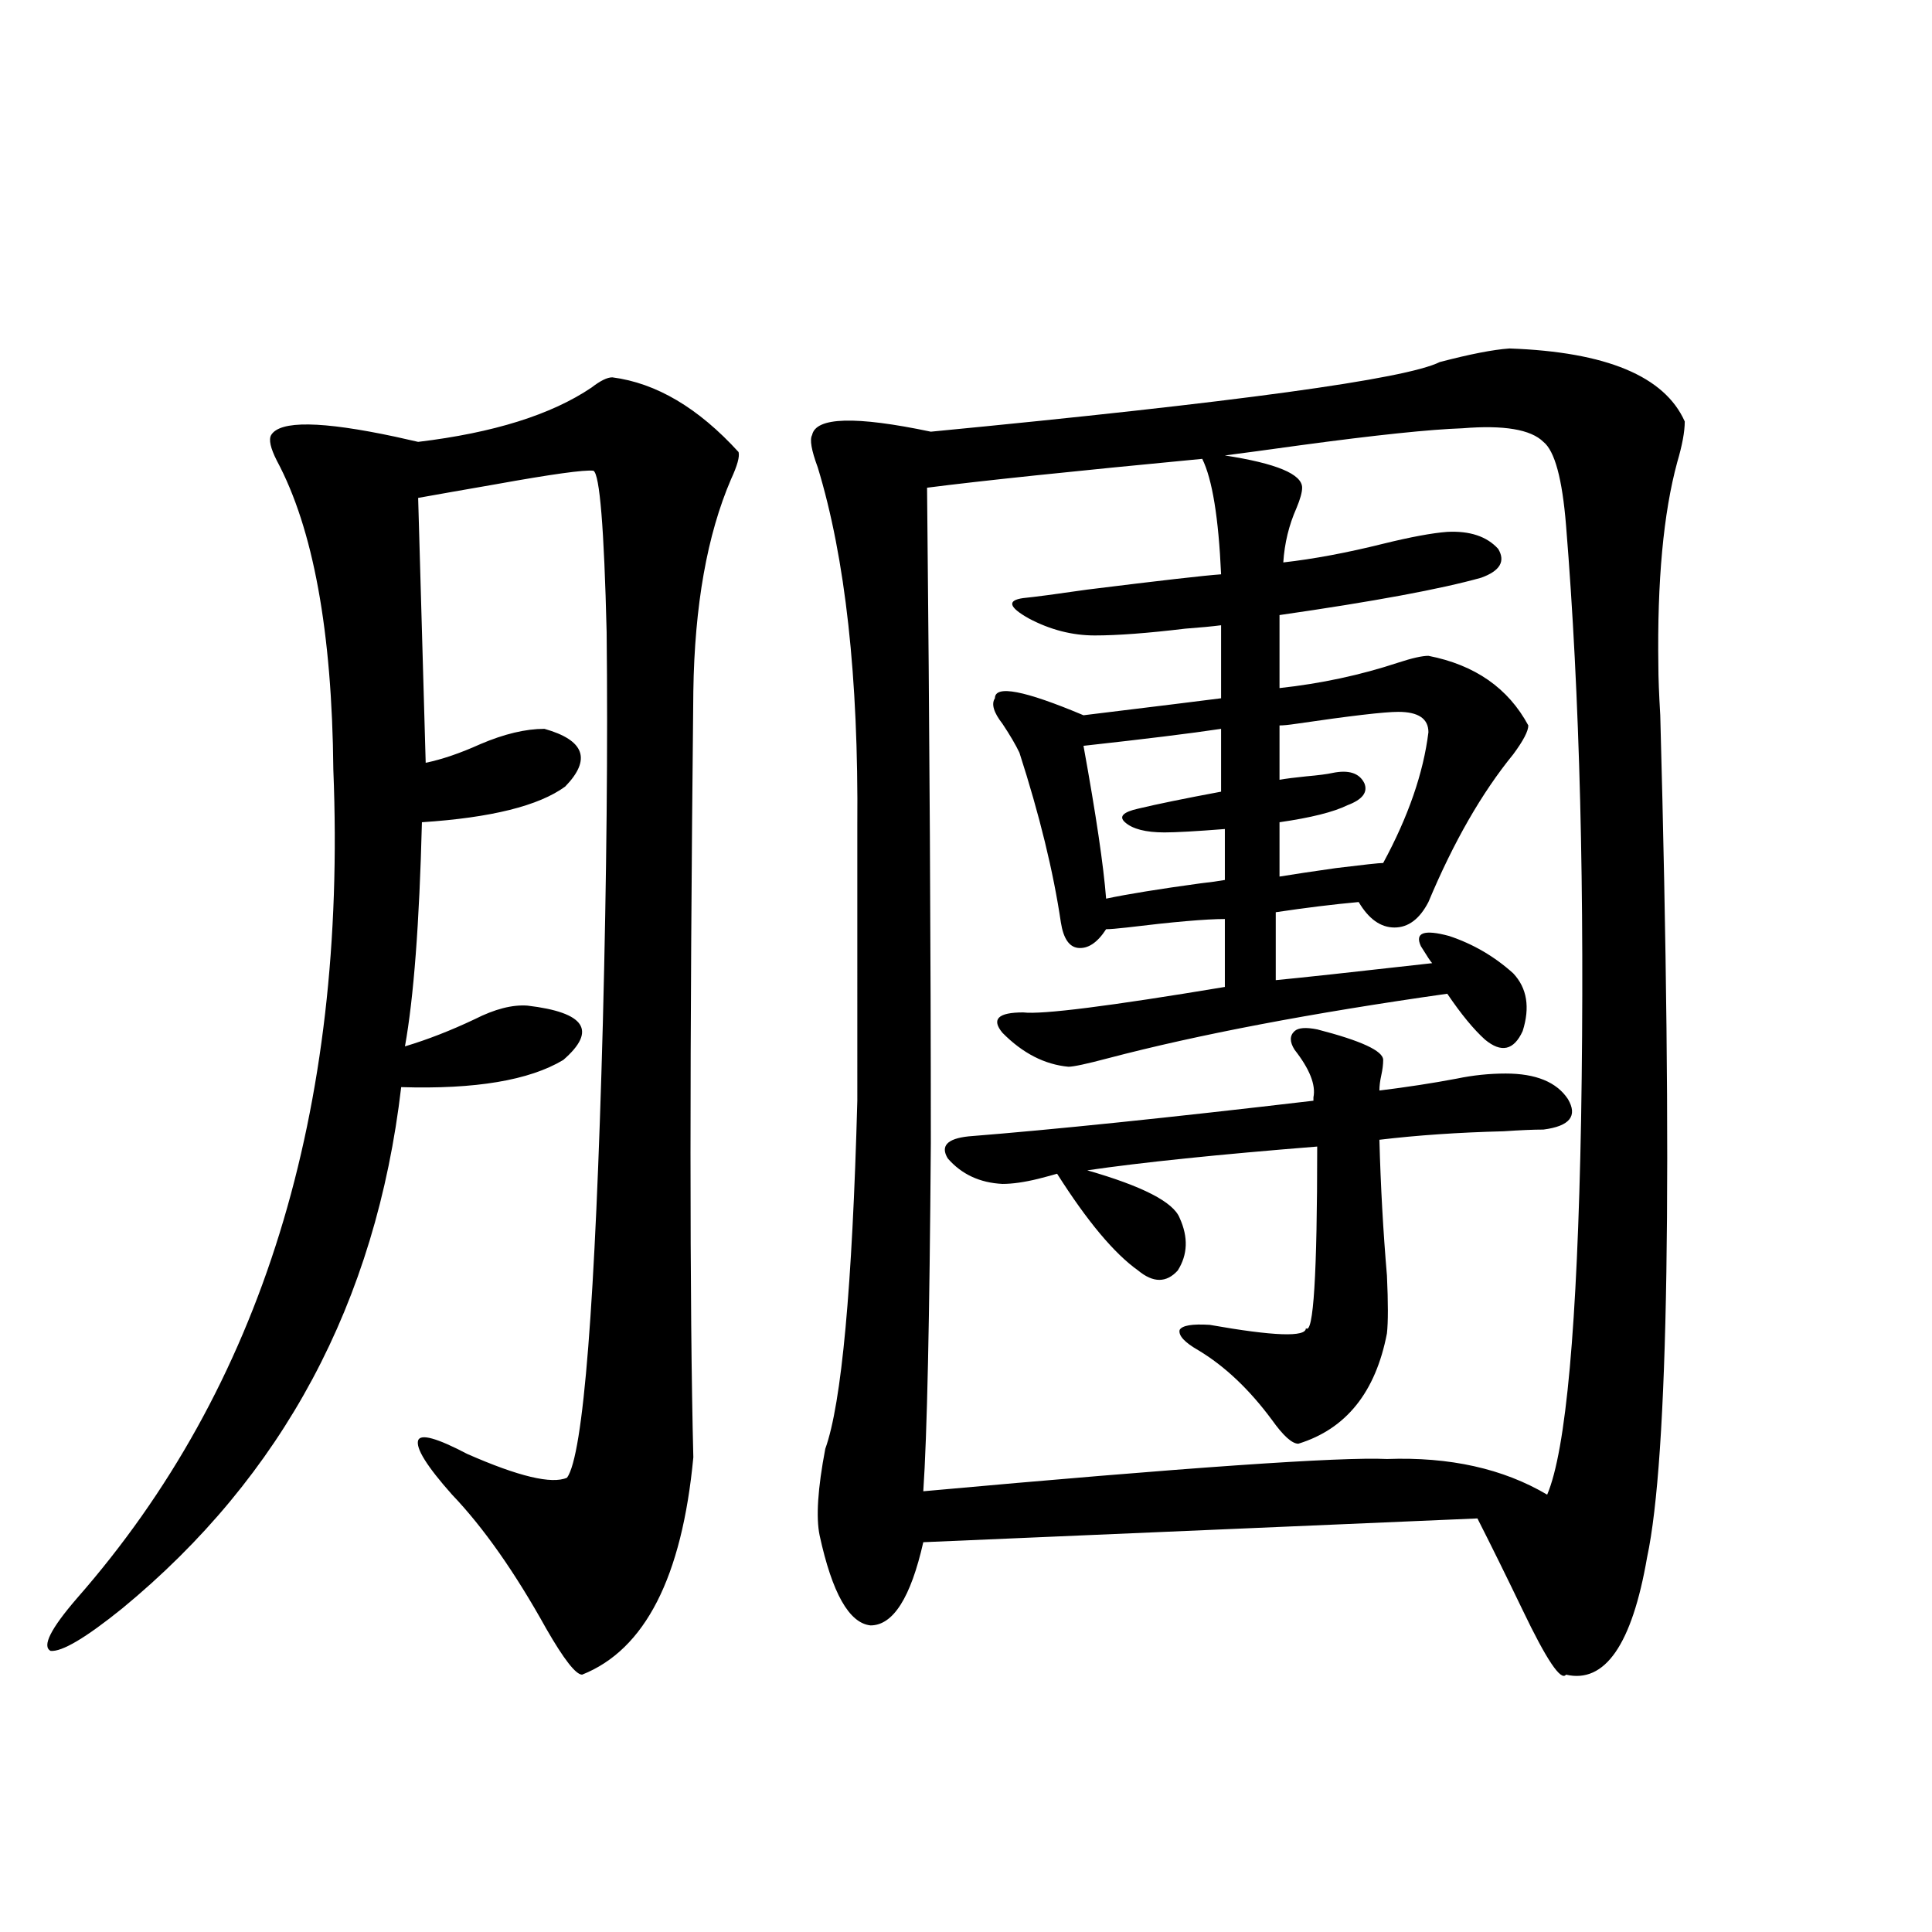
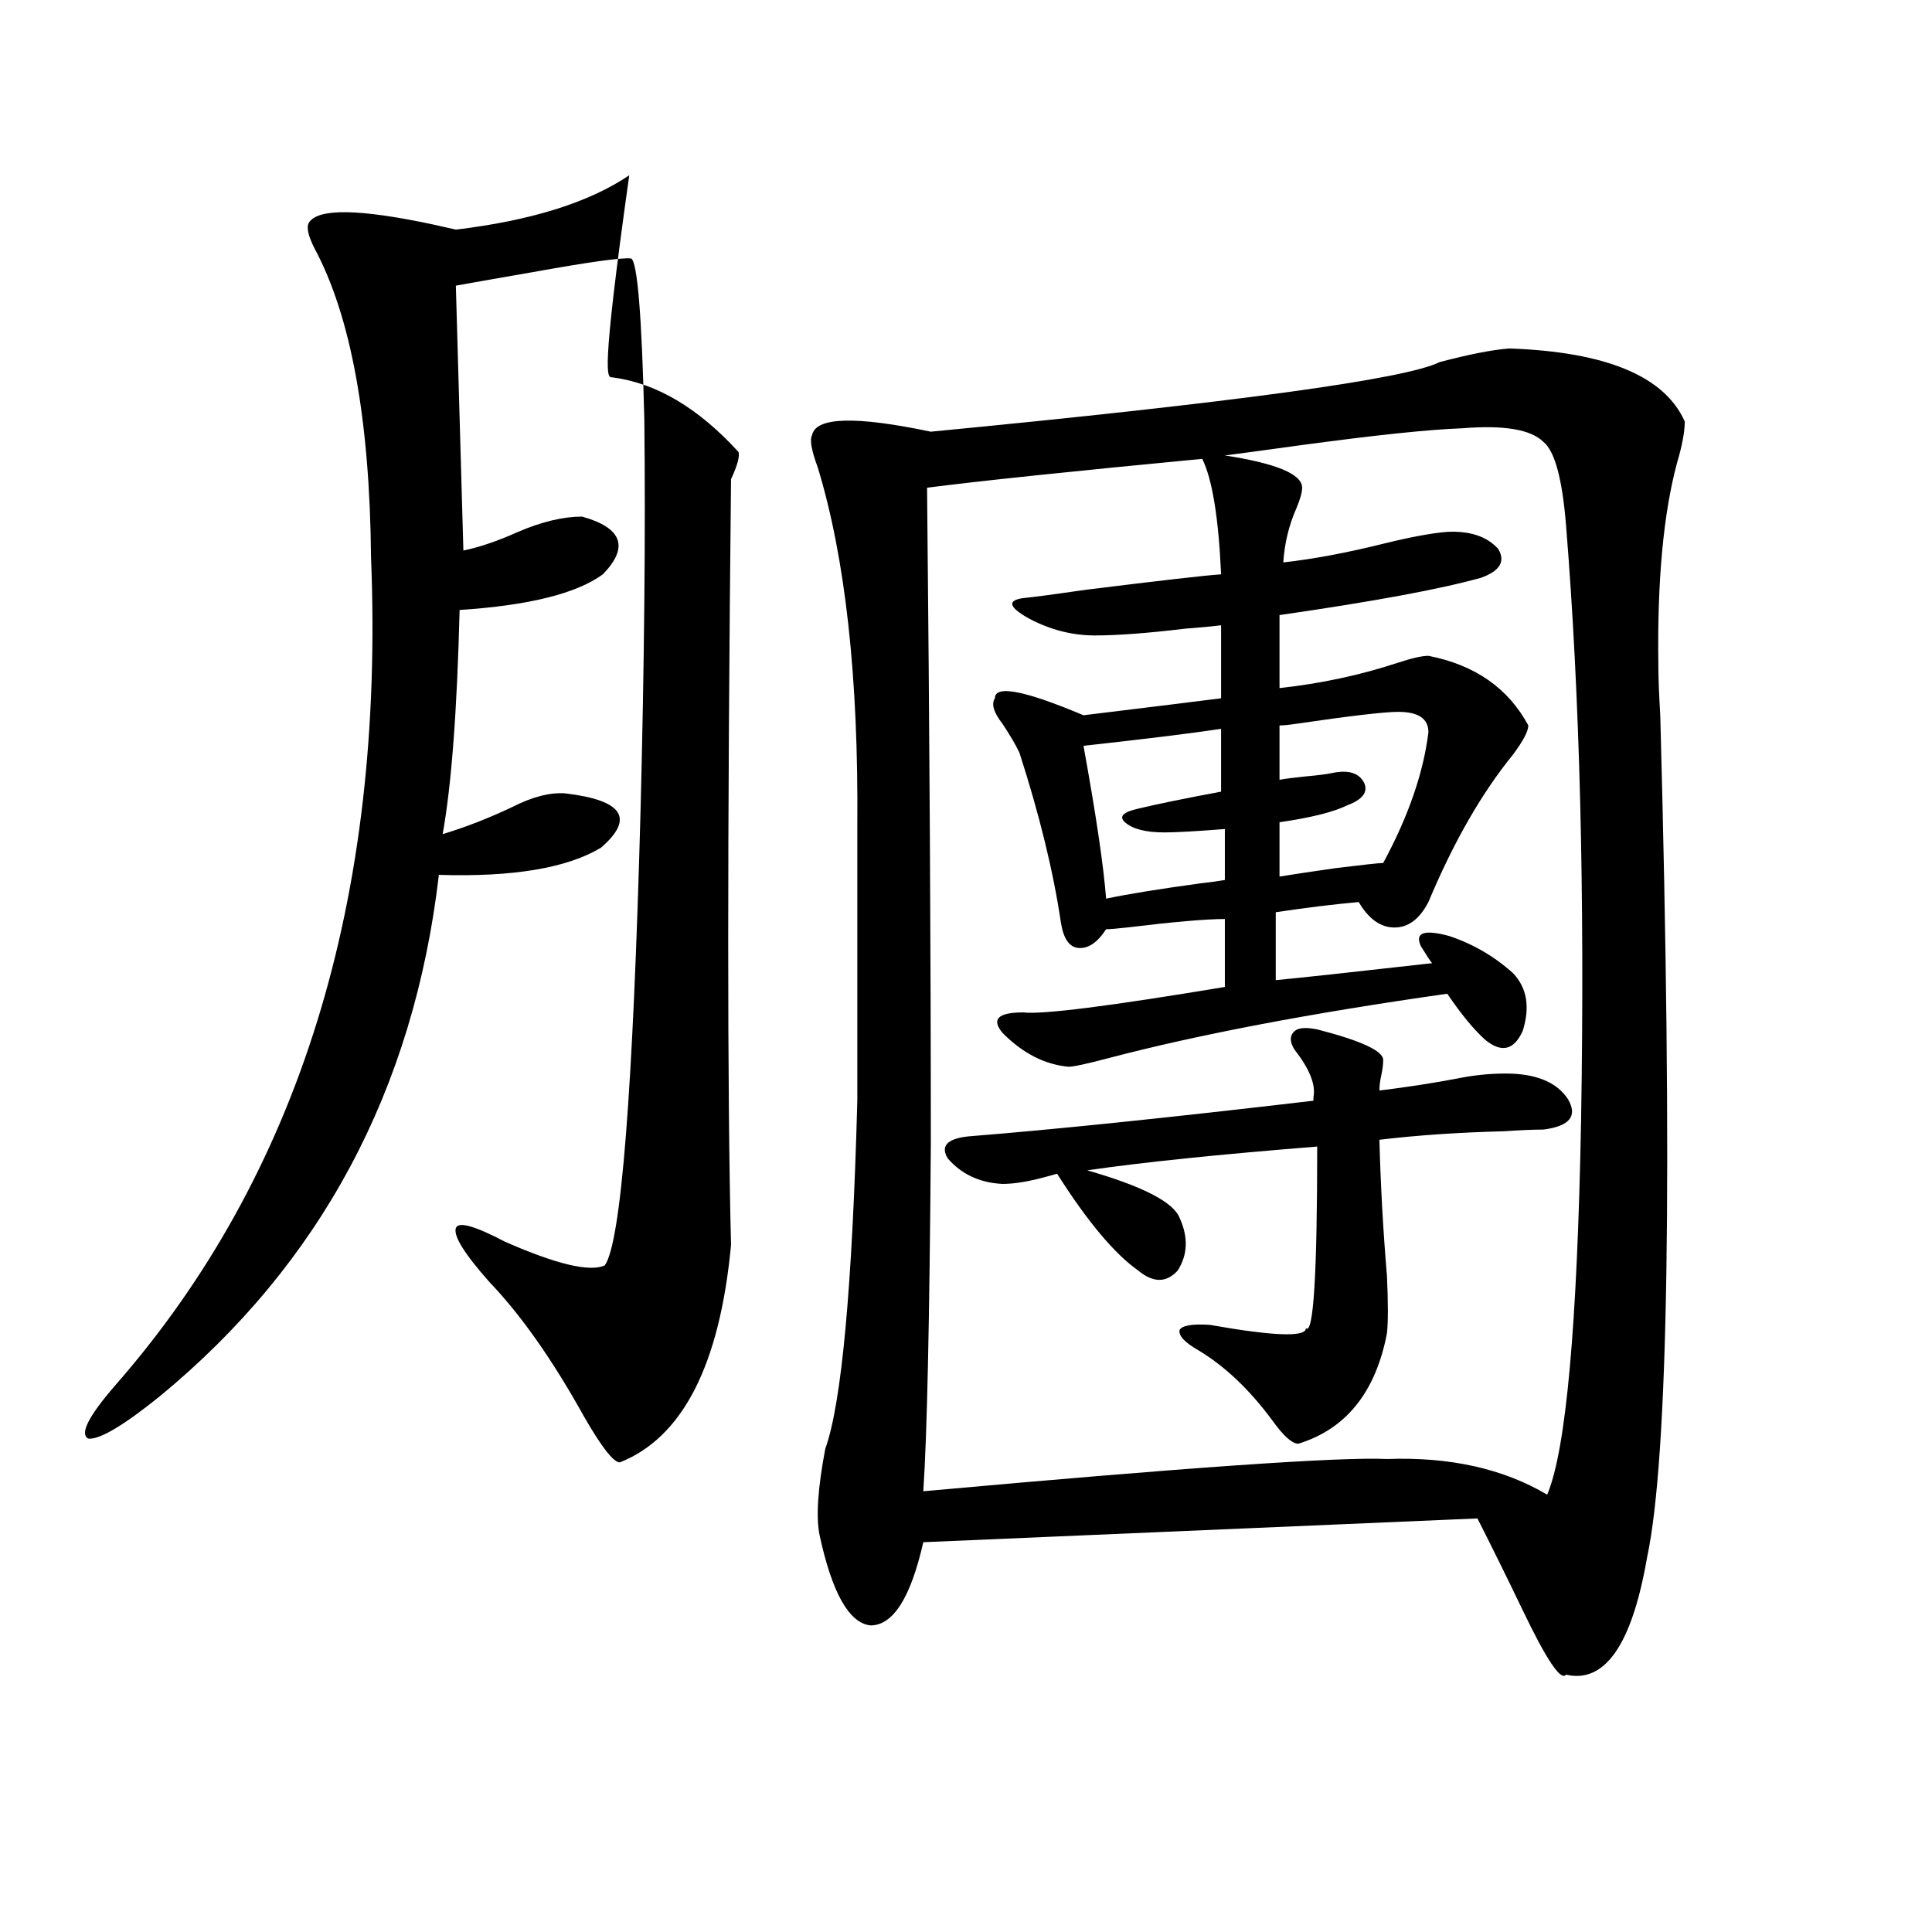
<svg xmlns="http://www.w3.org/2000/svg" version="1.1" id="图层_1" x="0px" y="0px" width="1000px" height="1000px" viewBox="0 0 1000 1000" enable-background="new 0 0 1000 1000" xml:space="preserve">
-   <path d="M316.919,195.313c22.759,2.939,44.542,15.82,65.364,38.672c0.641,2.349-0.655,7.031-3.902,14.063  c-12.362,28.716-18.871,65.342-19.512,109.863c-1.951,186.328-1.951,318.467,0,396.387c-5.854,62.114-25.045,99.605-57.56,112.5  c-3.262,0-9.436-7.91-18.536-23.73c-16.265-29.292-32.529-52.432-48.779-69.434c-13.018-14.639-18.871-24.019-17.561-28.125  c1.296-3.516,9.756-1.167,25.365,7.031c26.661,11.729,43.901,15.82,51.706,12.305c8.445-11.714,14.634-90.225,18.536-235.547  c1.951-76.162,2.592-143.55,1.951-202.148c-1.311-53.901-3.582-81.738-6.829-83.496c-4.558-0.576-21.463,1.758-50.73,7.031  c-16.92,2.939-30.243,5.273-39.999,7.031l3.902,137.109c8.445-1.758,17.881-4.971,28.292-9.668c12.348-5.273,23.414-7.91,33.17-7.91  c20.808,5.864,24.39,15.82,10.731,29.883c-13.658,9.971-38.383,16.123-74.145,18.457c-1.311,52.158-4.237,90.83-8.78,116.016  c11.707-3.516,23.734-8.198,36.097-14.063c10.396-5.273,19.512-7.607,27.316-7.031c29.908,3.516,36.097,12.896,18.536,28.125  c-17.561,10.547-45.532,15.244-83.9,14.063c-13.018,111.333-61.142,201.27-144.387,269.824  c-18.871,15.23-31.219,22.55-37.072,21.973c-4.558-2.348,0-11.426,13.658-27.246c95.607-108.984,139.829-251.943,132.68-428.906  c-0.655-71.479-10.411-124.805-29.268-159.961c-3.262-6.44-4.237-10.835-2.927-13.184c4.543-7.607,26.006-7.319,64.389,0.879  c5.198,1.182,9.101,2.061,11.707,2.637c39.023-4.683,68.932-14.063,89.754-28.125C310.73,197.07,314.313,195.313,316.919,195.313z   M781.298,180.371c50.075,1.758,80.318,14.365,90.729,37.793c0,5.273-1.311,12.305-3.902,21.094  c-7.164,26.367-10.411,61.523-9.756,105.469c0,5.864,0.32,14.365,0.976,25.488c6.494,239.063,4.223,384.385-6.829,435.938  c-7.805,45.113-21.798,65.328-41.95,60.645c-2.606,3.516-10.091-7.621-22.438-33.398c-8.46-17.578-16.265-33.398-23.414-47.461  l-286.822,12.305c-6.509,28.716-15.609,43.066-27.316,43.066c-11.066-1.181-19.847-16.699-26.341-46.582  c-1.951-9.365-0.976-24.307,2.927-44.824c8.445-23.428,13.979-83.496,16.585-180.176V427.344  c0.641-76.753-6.188-138.564-20.487-185.449c-3.262-8.789-4.237-14.351-2.927-16.699c1.951-9.365,22.438-9.956,61.462-1.758  c158.045-15.229,245.848-27.246,263.408-36.035C760.811,183.311,772.838,180.962,781.298,180.371z M756.908,221.68  c-16.92,0.591-44.877,3.516-83.9,8.789c-16.92,2.349-29.923,4.106-39.023,5.273c26.661,4.106,39.999,9.668,39.999,16.699  c0,2.349-0.976,5.864-2.927,10.547c-3.902,8.789-6.188,18.169-6.829,28.125c15.609-1.758,32.835-4.971,51.706-9.668  c14.299-3.516,25.365-5.562,33.17-6.152c11.707-0.576,20.487,2.349,26.341,8.789c3.902,6.455,0.976,11.426-8.78,14.941  c-20.822,5.864-55.608,12.305-104.388,19.336v37.793c21.463-2.334,41.95-6.729,61.462-13.184c7.149-2.334,12.348-3.516,15.609-3.516  c24.055,4.697,41.295,16.699,51.706,36.035c0,2.939-2.606,7.91-7.805,14.941c-16.265,19.927-30.898,45.415-43.901,76.465  c-4.558,8.789-10.411,13.184-17.561,13.184c-7.164,0-13.338-4.395-18.536-13.184c-13.018,1.182-27.316,2.939-42.926,5.273v35.156  c12.348-1.167,39.344-4.092,80.974-8.789c-0.655-0.576-2.606-3.516-5.854-8.789c-3.262-7.031,1.616-8.789,14.634-5.273  c12.348,4.106,23.414,10.547,33.17,19.336c7.149,7.622,8.78,17.578,4.878,29.883c-4.558,9.971-11.066,11.426-19.512,4.395  c-5.854-5.273-12.362-13.184-19.512-23.73c-70.242,9.971-128.777,21.094-175.605,33.398c-11.066,2.939-17.896,4.395-20.487,4.395  c-12.362-1.167-23.749-7.031-34.146-17.578c-5.854-7.031-2.286-10.547,10.731-10.547c9.756,1.182,44.542-3.213,104.388-13.184  v-35.156c-9.756,0-26.676,1.47-50.73,4.395c-5.213,0.591-8.78,0.879-10.731,0.879c-4.558,7.031-9.436,10.259-14.634,9.668  c-4.558-0.576-7.484-4.971-8.78-13.184c-3.902-26.367-11.066-55.659-21.463-87.891c-1.951-4.092-4.878-9.077-8.78-14.941  c-4.558-5.85-5.854-10.244-3.902-13.184c0-7.031,15.274-4.092,45.853,8.789c38.368-4.683,62.103-7.607,71.218-8.789v-37.793  c-4.558,0.591-10.731,1.182-18.536,1.758c-19.512,2.349-35.121,3.516-46.828,3.516s-23.094-2.925-34.146-8.789  c-10.411-5.85-11.387-9.365-2.927-10.547c5.854-0.576,16.905-2.046,33.17-4.395c37.713-4.683,60.807-7.319,69.267-7.91  c-1.311-29.292-4.558-49.219-9.756-59.766c-67.65,6.455-115.119,11.426-142.436,14.941c1.296,127.153,1.951,240.244,1.951,339.258  c-0.655,91.406-1.951,151.475-3.902,180.176c135.927-12.305,215.925-17.866,239.994-16.699c32.515-1.167,60.151,4.985,82.925,18.457  c9.756-22.852,15.609-87.588,17.561-194.238c1.951-117.183-0.655-219.727-7.805-307.617c-1.951-24.019-5.854-38.369-11.707-43.066  C792.35,222.271,778.371,219.922,756.908,221.68z M670.081,543.359c-2.606-4.092-2.606-7.319,0-9.668  c1.951-1.758,5.854-2.046,11.707-0.879c22.759,5.864,34.146,11.138,34.146,15.82c0,2.349-0.335,4.985-0.976,7.91  c-0.655,2.939-0.976,5.576-0.976,7.91c14.299-1.758,27.637-3.804,39.999-6.152c8.445-1.758,16.905-2.637,25.365-2.637  c15.609,0,26.341,4.395,32.194,13.184c5.198,8.789,0.976,14.063-12.683,15.82c-5.213,0-12.042,0.303-20.487,0.879  c-23.414,0.591-44.877,2.061-64.389,4.395c0.641,24.033,1.951,47.461,3.902,70.313c0.641,14.063,0.641,24.033,0,29.883  c-5.854,30.474-21.143,49.521-45.853,57.129c-3.262,0-7.805-4.092-13.658-12.305c-11.707-15.82-24.39-27.822-38.048-36.035  c-7.164-4.092-10.411-7.607-9.756-10.547c1.296-2.334,6.494-3.213,15.609-2.637c33.17,5.864,49.755,6.455,49.755,1.758  c3.902,3.516,5.854-27.822,5.854-94.043c-51.386,4.106-91.064,8.213-119.021,12.305c28.612,8.213,44.542,16.411,47.804,24.609  c4.543,9.971,4.223,19.048-0.976,27.246c-5.854,6.455-12.683,6.455-20.487,0c-12.362-8.789-26.341-25.488-41.95-50.098  c-1.951,0.591-5.213,1.47-9.756,2.637c-7.164,1.758-13.338,2.637-18.536,2.637c-11.707-0.576-21.143-4.971-28.292-13.184  c-3.902-6.44-0.335-10.244,10.731-11.426c44.222-3.516,103.732-9.668,178.532-18.457c0-0.576,0-1.167,0-1.758  C681.133,561.528,677.886,553.33,670.081,543.359z M632.033,377.246c-15.609,2.349-39.358,5.273-71.218,8.789  c6.494,35.747,10.396,62.114,11.707,79.102c11.052-2.334,27.316-4.971,48.779-7.91c5.198-0.576,9.421-1.167,12.683-1.758v-26.367  c-14.969,1.182-25.365,1.758-31.219,1.758c-9.756,0-16.585-1.758-20.487-5.273c-3.262-2.925-0.976-5.273,6.829-7.031  c9.756-2.334,24.055-5.273,42.926-8.789V377.246z M723.738,368.457c-7.164,0-24.725,2.061-52.682,6.152  c-3.902,0.591-6.829,0.879-8.78,0.879v28.125c3.247-0.576,7.805-1.167,13.658-1.758c6.494-0.576,11.052-1.167,13.658-1.758  c8.445-1.758,13.979,0,16.585,5.273c1.951,4.697-0.976,8.501-8.78,11.426c-7.164,3.516-18.871,6.455-35.121,8.789v28.125  c7.149-1.167,16.905-2.637,29.268-4.395c14.299-1.758,22.438-2.637,24.39-2.637c13.003-24.019,20.808-46.582,23.414-67.676  C739.348,371.973,734.135,368.457,723.738,368.457z" />
+   <path d="M316.919,195.313c22.759,2.939,44.542,15.82,65.364,38.672c0.641,2.349-0.655,7.031-3.902,14.063  c-1.951,186.328-1.951,318.467,0,396.387c-5.854,62.114-25.045,99.605-57.56,112.5  c-3.262,0-9.436-7.91-18.536-23.73c-16.265-29.292-32.529-52.432-48.779-69.434c-13.018-14.639-18.871-24.019-17.561-28.125  c1.296-3.516,9.756-1.167,25.365,7.031c26.661,11.729,43.901,15.82,51.706,12.305c8.445-11.714,14.634-90.225,18.536-235.547  c1.951-76.162,2.592-143.55,1.951-202.148c-1.311-53.901-3.582-81.738-6.829-83.496c-4.558-0.576-21.463,1.758-50.73,7.031  c-16.92,2.939-30.243,5.273-39.999,7.031l3.902,137.109c8.445-1.758,17.881-4.971,28.292-9.668c12.348-5.273,23.414-7.91,33.17-7.91  c20.808,5.864,24.39,15.82,10.731,29.883c-13.658,9.971-38.383,16.123-74.145,18.457c-1.311,52.158-4.237,90.83-8.78,116.016  c11.707-3.516,23.734-8.198,36.097-14.063c10.396-5.273,19.512-7.607,27.316-7.031c29.908,3.516,36.097,12.896,18.536,28.125  c-17.561,10.547-45.532,15.244-83.9,14.063c-13.018,111.333-61.142,201.27-144.387,269.824  c-18.871,15.23-31.219,22.55-37.072,21.973c-4.558-2.348,0-11.426,13.658-27.246c95.607-108.984,139.829-251.943,132.68-428.906  c-0.655-71.479-10.411-124.805-29.268-159.961c-3.262-6.44-4.237-10.835-2.927-13.184c4.543-7.607,26.006-7.319,64.389,0.879  c5.198,1.182,9.101,2.061,11.707,2.637c39.023-4.683,68.932-14.063,89.754-28.125C310.73,197.07,314.313,195.313,316.919,195.313z   M781.298,180.371c50.075,1.758,80.318,14.365,90.729,37.793c0,5.273-1.311,12.305-3.902,21.094  c-7.164,26.367-10.411,61.523-9.756,105.469c0,5.864,0.32,14.365,0.976,25.488c6.494,239.063,4.223,384.385-6.829,435.938  c-7.805,45.113-21.798,65.328-41.95,60.645c-2.606,3.516-10.091-7.621-22.438-33.398c-8.46-17.578-16.265-33.398-23.414-47.461  l-286.822,12.305c-6.509,28.716-15.609,43.066-27.316,43.066c-11.066-1.181-19.847-16.699-26.341-46.582  c-1.951-9.365-0.976-24.307,2.927-44.824c8.445-23.428,13.979-83.496,16.585-180.176V427.344  c0.641-76.753-6.188-138.564-20.487-185.449c-3.262-8.789-4.237-14.351-2.927-16.699c1.951-9.365,22.438-9.956,61.462-1.758  c158.045-15.229,245.848-27.246,263.408-36.035C760.811,183.311,772.838,180.962,781.298,180.371z M756.908,221.68  c-16.92,0.591-44.877,3.516-83.9,8.789c-16.92,2.349-29.923,4.106-39.023,5.273c26.661,4.106,39.999,9.668,39.999,16.699  c0,2.349-0.976,5.864-2.927,10.547c-3.902,8.789-6.188,18.169-6.829,28.125c15.609-1.758,32.835-4.971,51.706-9.668  c14.299-3.516,25.365-5.562,33.17-6.152c11.707-0.576,20.487,2.349,26.341,8.789c3.902,6.455,0.976,11.426-8.78,14.941  c-20.822,5.864-55.608,12.305-104.388,19.336v37.793c21.463-2.334,41.95-6.729,61.462-13.184c7.149-2.334,12.348-3.516,15.609-3.516  c24.055,4.697,41.295,16.699,51.706,36.035c0,2.939-2.606,7.91-7.805,14.941c-16.265,19.927-30.898,45.415-43.901,76.465  c-4.558,8.789-10.411,13.184-17.561,13.184c-7.164,0-13.338-4.395-18.536-13.184c-13.018,1.182-27.316,2.939-42.926,5.273v35.156  c12.348-1.167,39.344-4.092,80.974-8.789c-0.655-0.576-2.606-3.516-5.854-8.789c-3.262-7.031,1.616-8.789,14.634-5.273  c12.348,4.106,23.414,10.547,33.17,19.336c7.149,7.622,8.78,17.578,4.878,29.883c-4.558,9.971-11.066,11.426-19.512,4.395  c-5.854-5.273-12.362-13.184-19.512-23.73c-70.242,9.971-128.777,21.094-175.605,33.398c-11.066,2.939-17.896,4.395-20.487,4.395  c-12.362-1.167-23.749-7.031-34.146-17.578c-5.854-7.031-2.286-10.547,10.731-10.547c9.756,1.182,44.542-3.213,104.388-13.184  v-35.156c-9.756,0-26.676,1.47-50.73,4.395c-5.213,0.591-8.78,0.879-10.731,0.879c-4.558,7.031-9.436,10.259-14.634,9.668  c-4.558-0.576-7.484-4.971-8.78-13.184c-3.902-26.367-11.066-55.659-21.463-87.891c-1.951-4.092-4.878-9.077-8.78-14.941  c-4.558-5.85-5.854-10.244-3.902-13.184c0-7.031,15.274-4.092,45.853,8.789c38.368-4.683,62.103-7.607,71.218-8.789v-37.793  c-4.558,0.591-10.731,1.182-18.536,1.758c-19.512,2.349-35.121,3.516-46.828,3.516s-23.094-2.925-34.146-8.789  c-10.411-5.85-11.387-9.365-2.927-10.547c5.854-0.576,16.905-2.046,33.17-4.395c37.713-4.683,60.807-7.319,69.267-7.91  c-1.311-29.292-4.558-49.219-9.756-59.766c-67.65,6.455-115.119,11.426-142.436,14.941c1.296,127.153,1.951,240.244,1.951,339.258  c-0.655,91.406-1.951,151.475-3.902,180.176c135.927-12.305,215.925-17.866,239.994-16.699c32.515-1.167,60.151,4.985,82.925,18.457  c9.756-22.852,15.609-87.588,17.561-194.238c1.951-117.183-0.655-219.727-7.805-307.617c-1.951-24.019-5.854-38.369-11.707-43.066  C792.35,222.271,778.371,219.922,756.908,221.68z M670.081,543.359c-2.606-4.092-2.606-7.319,0-9.668  c1.951-1.758,5.854-2.046,11.707-0.879c22.759,5.864,34.146,11.138,34.146,15.82c0,2.349-0.335,4.985-0.976,7.91  c-0.655,2.939-0.976,5.576-0.976,7.91c14.299-1.758,27.637-3.804,39.999-6.152c8.445-1.758,16.905-2.637,25.365-2.637  c15.609,0,26.341,4.395,32.194,13.184c5.198,8.789,0.976,14.063-12.683,15.82c-5.213,0-12.042,0.303-20.487,0.879  c-23.414,0.591-44.877,2.061-64.389,4.395c0.641,24.033,1.951,47.461,3.902,70.313c0.641,14.063,0.641,24.033,0,29.883  c-5.854,30.474-21.143,49.521-45.853,57.129c-3.262,0-7.805-4.092-13.658-12.305c-11.707-15.82-24.39-27.822-38.048-36.035  c-7.164-4.092-10.411-7.607-9.756-10.547c1.296-2.334,6.494-3.213,15.609-2.637c33.17,5.864,49.755,6.455,49.755,1.758  c3.902,3.516,5.854-27.822,5.854-94.043c-51.386,4.106-91.064,8.213-119.021,12.305c28.612,8.213,44.542,16.411,47.804,24.609  c4.543,9.971,4.223,19.048-0.976,27.246c-5.854,6.455-12.683,6.455-20.487,0c-12.362-8.789-26.341-25.488-41.95-50.098  c-1.951,0.591-5.213,1.47-9.756,2.637c-7.164,1.758-13.338,2.637-18.536,2.637c-11.707-0.576-21.143-4.971-28.292-13.184  c-3.902-6.44-0.335-10.244,10.731-11.426c44.222-3.516,103.732-9.668,178.532-18.457c0-0.576,0-1.167,0-1.758  C681.133,561.528,677.886,553.33,670.081,543.359z M632.033,377.246c-15.609,2.349-39.358,5.273-71.218,8.789  c6.494,35.747,10.396,62.114,11.707,79.102c11.052-2.334,27.316-4.971,48.779-7.91c5.198-0.576,9.421-1.167,12.683-1.758v-26.367  c-14.969,1.182-25.365,1.758-31.219,1.758c-9.756,0-16.585-1.758-20.487-5.273c-3.262-2.925-0.976-5.273,6.829-7.031  c9.756-2.334,24.055-5.273,42.926-8.789V377.246z M723.738,368.457c-7.164,0-24.725,2.061-52.682,6.152  c-3.902,0.591-6.829,0.879-8.78,0.879v28.125c3.247-0.576,7.805-1.167,13.658-1.758c6.494-0.576,11.052-1.167,13.658-1.758  c8.445-1.758,13.979,0,16.585,5.273c1.951,4.697-0.976,8.501-8.78,11.426c-7.164,3.516-18.871,6.455-35.121,8.789v28.125  c7.149-1.167,16.905-2.637,29.268-4.395c14.299-1.758,22.438-2.637,24.39-2.637c13.003-24.019,20.808-46.582,23.414-67.676  C739.348,371.973,734.135,368.457,723.738,368.457z" />
</svg>